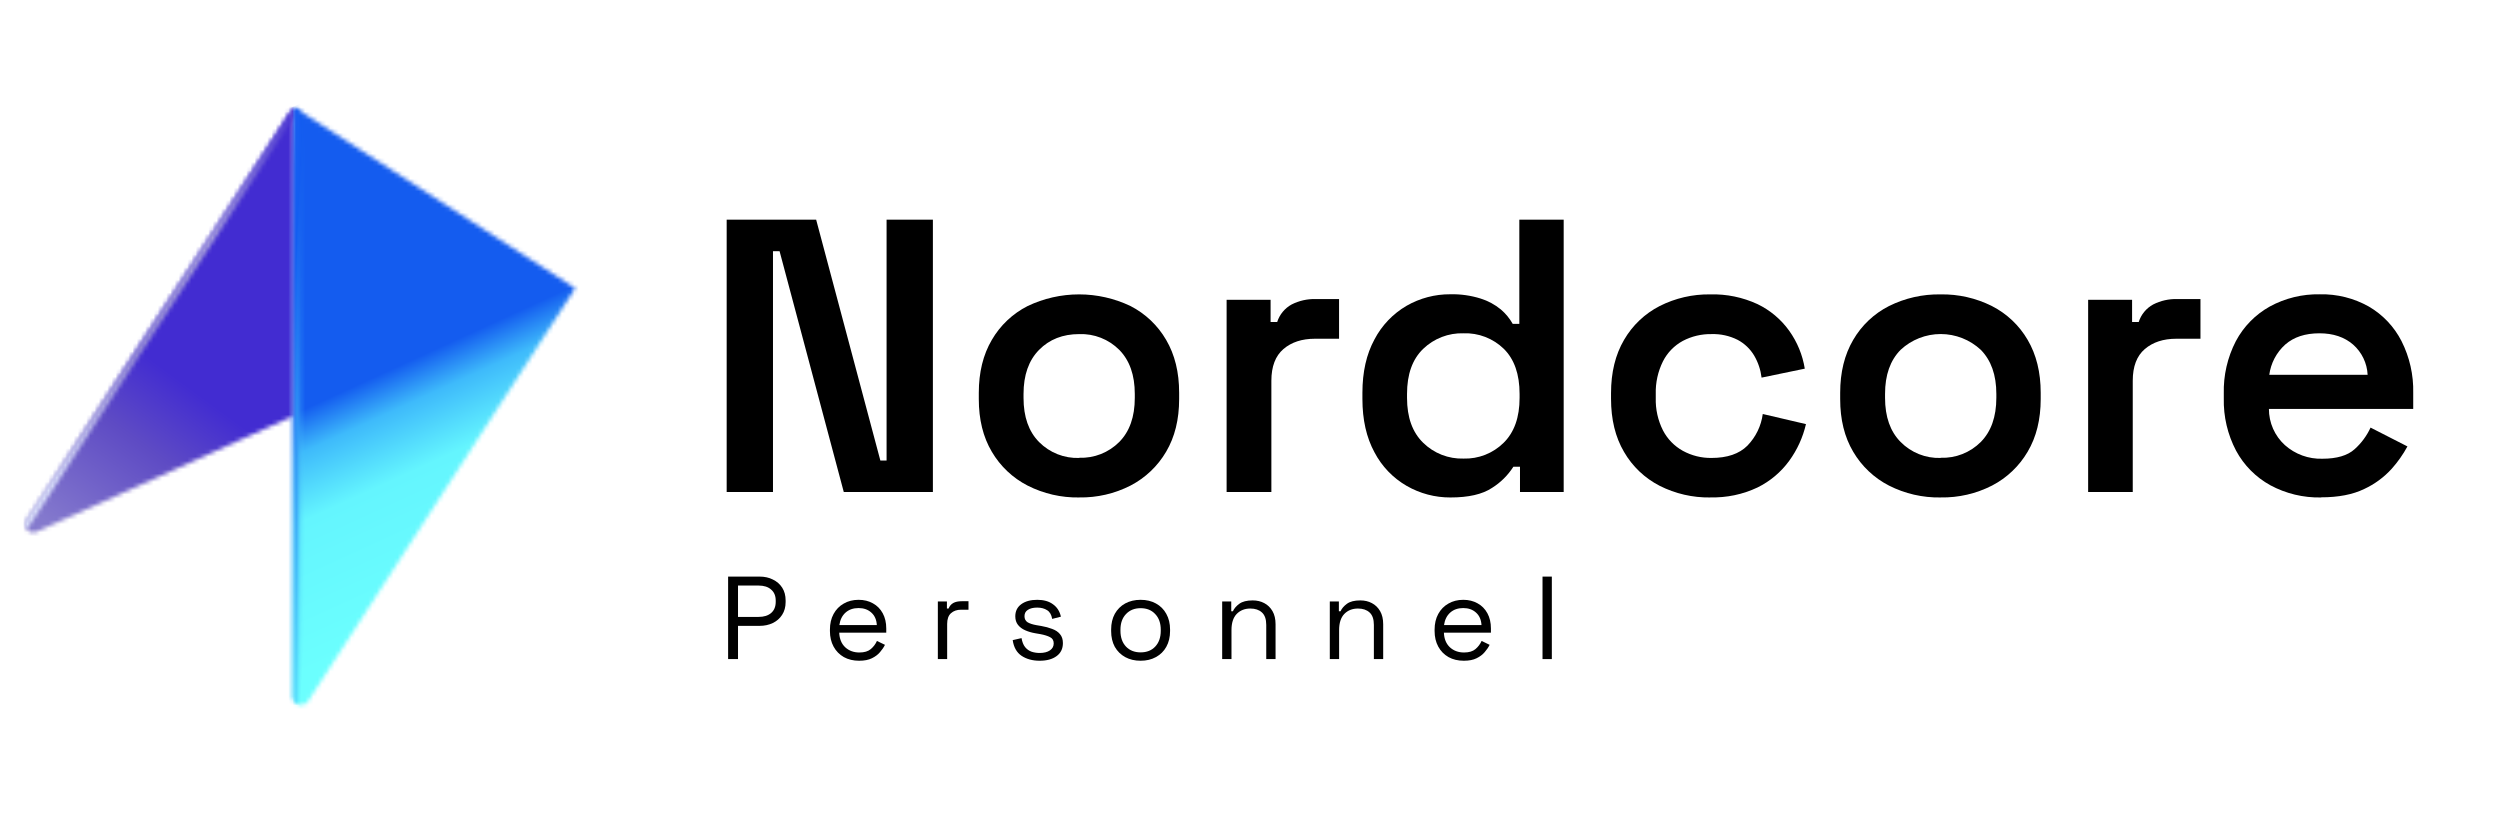
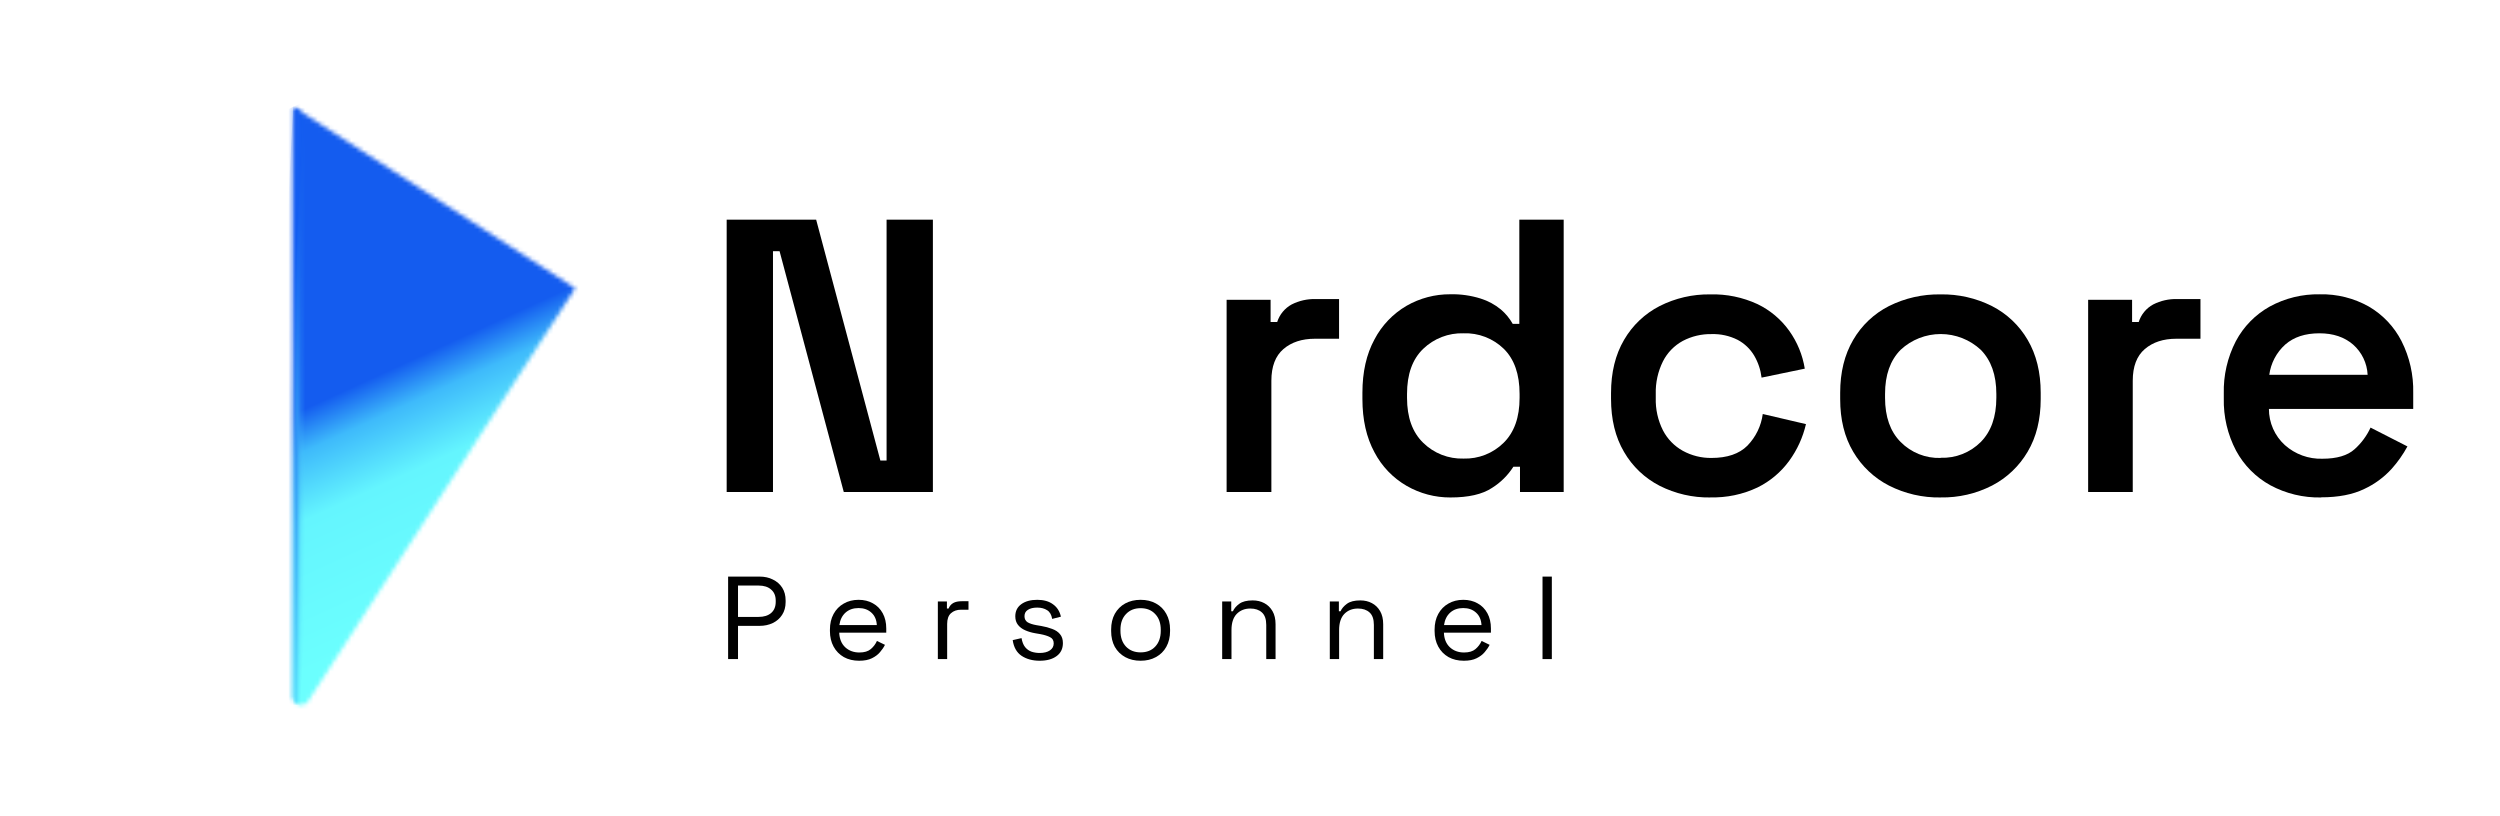
<svg xmlns="http://www.w3.org/2000/svg" width="594" height="194" viewBox="0 0 594 194" fill="none">
  <g clip-path="url(#clip0_872_379)">
    <mask id="mask0_872_379" style="mask-type:luminance" maskUnits="userSpaceOnUse" x="69" y="25" width="68" height="143">
      <path d="M69.857 85.576L69.802 98.544L69.624 165.451C69.607 165.896 69.742 166.334 70.007 166.692C70.272 167.05 70.651 167.308 71.081 167.423C71.512 167.537 71.969 167.502 72.377 167.323C72.784 167.144 73.119 166.831 73.326 166.436L136.688 68.502L69.727 25.389L69.857 85.576Z" fill="white" />
    </mask>
    <g mask="url(#mask0_872_379)">
      <path d="M125.058 0.009L15.537 50.174L81.251 193.64L190.772 143.475L125.058 0.009Z" fill="url(#paint0_linear_872_379)" />
    </g>
    <mask id="mask1_872_379" style="mask-type:luminance" maskUnits="userSpaceOnUse" x="5" y="25" width="65" height="102">
      <path d="M6.289 123.481C6.046 123.837 5.928 124.263 5.954 124.693C5.979 125.123 6.147 125.532 6.431 125.857C6.714 126.181 7.097 126.402 7.52 126.485C7.943 126.568 8.381 126.507 8.766 126.314L57.744 104.217L69.686 98.824L69.727 25.389L6.289 123.481Z" fill="white" />
    </mask>
    <g mask="url(#mask1_872_379)">
-       <path d="M2.375 21.577L69.727 25.389L72.546 130.961L5.187 127.149L2.375 21.577Z" fill="url(#paint1_linear_872_379)" />
-     </g>
+       </g>
    <mask id="mask2_872_379" style="mask-type:luminance" maskUnits="userSpaceOnUse" x="5" y="25" width="65" height="101">
-       <path d="M6.289 123.481C6.122 123.716 6.011 123.986 5.965 124.271C5.919 124.556 5.938 124.847 6.022 125.123C6.083 125.378 6.208 125.614 6.385 125.808L69.727 27.846V25.389L6.289 123.481Z" fill="white" />
-     </mask>
+       </mask>
    <g mask="url(#mask2_872_379)">
      <path d="M5.956 22.151L0.701 125.544L69.565 129.044L74.821 25.652L5.956 22.151Z" fill="url(#paint2_linear_872_379)" />
    </g>
    <mask id="mask3_872_379" style="mask-type:luminance" maskUnits="userSpaceOnUse" x="69" y="25" width="3" height="143">
      <path d="M69.644 165.608C69.649 166.002 69.775 166.385 70.006 166.705C70.236 167.024 70.559 167.265 70.931 167.394C71.074 167.439 71.221 167.471 71.369 167.49L71.212 26.347L69.727 25.389L69.644 165.608Z" fill="white" />
    </mask>
    <g mask="url(#mask3_872_379)">
      <path d="M69.647 25.306L62.439 167.115L71.371 167.569L78.58 25.76L69.647 25.306Z" fill="url(#paint3_linear_872_379)" />
    </g>
    <mask id="mask4_872_379" style="mask-type:luminance" maskUnits="userSpaceOnUse" x="0" y="17" width="594" height="163">
      <path d="M594 17.06H0V179.247H594V17.06Z" fill="white" />
    </mask>
    <g mask="url(#mask4_872_379)">
      <path d="M172.657 116.904V52.194H193.919L209.173 109.418H210.651V52.194H221.655V116.904H200.482L185.228 59.687H183.661V116.904H172.657Z" fill="black" />
-       <path d="M256.412 118.198C252.16 118.271 247.955 117.303 244.163 115.378C240.62 113.561 237.67 110.772 235.657 107.337C233.59 103.852 232.559 99.677 232.563 94.814V93.336C232.563 88.464 233.594 84.271 235.657 80.758C237.656 77.312 240.61 74.519 244.163 72.717C247.98 70.893 252.157 69.946 256.388 69.946C260.619 69.946 264.797 70.893 268.614 72.717C272.145 74.529 275.081 77.318 277.072 80.751C279.139 84.269 280.17 88.461 280.165 93.329V94.807C280.165 99.671 279.134 103.845 277.072 107.331C275.068 110.755 272.136 113.543 268.614 115.371C264.84 117.299 260.649 118.267 256.412 118.191M256.412 108.768C258.172 108.831 259.925 108.531 261.563 107.885C263.201 107.24 264.688 106.264 265.931 105.018C268.395 102.527 269.627 99.032 269.627 94.534V93.61C269.627 89.116 268.395 85.619 265.931 83.119C264.687 81.875 263.199 80.901 261.562 80.258C259.924 79.615 258.171 79.317 256.412 79.382C252.525 79.382 249.35 80.63 246.886 83.126C244.423 85.621 243.191 89.118 243.191 93.617V94.54C243.191 99.043 244.423 102.54 246.886 105.031C248.128 106.283 249.616 107.265 251.255 107.915C252.894 108.565 254.65 108.869 256.412 108.809" fill="black" />
      <path d="M291.443 116.904V71.239H301.893V76.508H303.46C304.026 74.734 305.25 73.245 306.882 72.347C308.656 71.445 310.627 71.001 312.617 71.054H318.16V80.484H312.432C309.348 80.484 306.852 81.301 304.945 82.934C303.038 84.567 302.082 87.077 302.078 90.462V116.898L291.443 116.904Z" fill="black" />
      <path d="M344.602 118.198C340.97 118.211 337.399 117.267 334.248 115.46C330.979 113.58 328.315 110.805 326.57 107.461C324.663 103.948 323.71 99.728 323.71 94.8V93.322C323.71 88.391 324.663 84.168 326.57 80.655C328.309 77.323 330.954 74.55 334.2 72.656C337.364 70.838 340.954 69.894 344.602 69.918C347.044 69.861 349.478 70.206 351.808 70.938C353.556 71.484 355.183 72.362 356.599 73.525C357.734 74.489 358.688 75.648 359.418 76.946H360.992V52.194H371.531V116.904H361.149V110.896H359.575C358.279 112.934 356.541 114.655 354.491 115.933C352.21 117.447 348.914 118.202 344.602 118.198ZM347.743 108.959C349.501 109.01 351.251 108.704 352.887 108.06C354.523 107.415 356.012 106.445 357.262 105.209C359.79 102.718 361.054 99.16 361.054 94.534V93.61C361.054 88.929 359.806 85.354 357.31 82.886C356.046 81.654 354.545 80.692 352.899 80.057C351.252 79.421 349.493 79.127 347.73 79.191C345.967 79.137 344.211 79.436 342.566 80.071C340.921 80.706 339.419 81.663 338.149 82.886C335.59 85.35 334.31 88.924 334.31 93.61V94.534C334.31 99.16 335.59 102.718 338.149 105.209C339.411 106.447 340.911 107.417 342.557 108.062C344.203 108.706 345.963 109.011 347.73 108.959" fill="black" />
      <path d="M406.35 118.198C402.179 118.26 398.055 117.309 394.333 115.426C390.8 113.614 387.863 110.823 385.875 107.385C383.808 103.877 382.777 99.655 382.781 94.718V93.425C382.781 88.498 383.812 84.275 385.875 80.758C387.863 77.321 390.8 74.529 394.333 72.717C398.055 70.835 402.179 69.884 406.35 69.946C410.224 69.84 414.069 70.631 417.587 72.259C420.586 73.706 423.174 75.882 425.114 78.589C427.027 81.265 428.294 84.347 428.816 87.594L418.551 89.723C418.33 87.881 417.734 86.104 416.8 84.501C415.858 82.915 414.5 81.618 412.871 80.751C410.939 79.779 408.793 79.308 406.63 79.382C404.266 79.344 401.929 79.899 399.835 80.998C397.808 82.099 396.163 83.791 395.12 85.849C393.922 88.259 393.334 90.927 393.409 93.617V94.54C393.328 97.216 393.916 99.869 395.12 102.26C396.179 104.306 397.819 105.994 399.835 107.112C401.916 108.253 404.257 108.838 406.63 108.809C410.39 108.809 413.239 107.837 415.178 105.894C417.175 103.844 418.457 101.203 418.832 98.366L429.097 100.768C428.369 103.914 427.015 106.882 425.114 109.493C423.155 112.182 420.572 114.354 417.587 115.823C414.079 117.482 410.228 118.288 406.35 118.177" fill="black" />
      <path d="M461.076 118.198C456.824 118.271 452.618 117.303 448.826 115.378C445.284 113.561 442.333 110.772 440.32 107.337C438.253 103.852 437.222 99.677 437.227 94.814V93.336C437.227 88.464 438.258 84.271 440.32 80.758C442.319 77.312 445.273 74.519 448.826 72.717C452.628 70.824 456.829 69.873 461.076 69.946C465.307 69.87 469.494 70.821 473.277 72.717C476.821 74.524 479.769 77.313 481.77 80.751C483.836 84.269 484.87 88.461 484.87 93.329V94.807C484.87 99.671 483.836 103.845 481.77 107.331C479.766 110.755 476.833 113.543 473.311 115.371C469.538 117.299 465.347 118.268 461.11 118.191M461.11 108.768C462.869 108.831 464.622 108.531 466.26 107.885C467.898 107.24 469.385 106.264 470.629 105.018C473.092 102.527 474.327 99.03 474.331 94.527V93.603C474.331 89.109 473.097 85.612 470.629 83.112C468.043 80.706 464.642 79.368 461.11 79.368C457.578 79.368 454.177 80.706 451.591 83.112C449.118 85.612 447.884 89.109 447.888 93.603V94.527C447.888 99.03 449.123 102.527 451.591 105.018C452.827 106.267 454.307 107.248 455.938 107.901C457.57 108.553 459.319 108.862 461.076 108.809" fill="black" />
      <path d="M496.141 116.904V71.239H506.584V76.508H508.157C508.72 74.733 509.946 73.243 511.579 72.347C513.351 71.445 515.32 71.001 517.307 71.054H522.83V80.484H517.095C514.015 80.484 511.52 81.301 509.608 82.934C507.697 84.567 506.741 87.077 506.741 90.462V116.898L496.141 116.904Z" fill="black" />
      <path d="M551.483 118.198C547.277 118.287 543.121 117.285 539.418 115.289C535.975 113.391 533.152 110.539 531.288 107.077C529.276 103.247 528.273 98.968 528.373 94.643V93.534C528.262 89.199 529.248 84.905 531.24 81.052C533.075 77.599 535.867 74.747 539.281 72.84C542.935 70.845 547.047 69.84 551.209 69.925C555.278 69.836 559.296 70.843 562.842 72.84C566.163 74.777 568.856 77.628 570.603 81.052C572.529 84.867 573.483 89.098 573.381 93.37V97.155H539.096C539.091 98.774 539.425 100.376 540.078 101.858C540.731 103.34 541.688 104.668 542.887 105.757C545.33 107.933 548.514 109.091 551.784 108.994C555.233 108.994 557.79 108.238 559.455 106.728C561.057 105.296 562.348 103.549 563.246 101.596L572.006 106.071C570.968 107.983 569.712 109.767 568.262 111.389C566.432 113.404 564.217 115.033 561.748 116.179C559.01 117.507 555.589 118.168 551.483 118.164M539.165 89.045H562.548C562.482 87.68 562.143 86.342 561.55 85.11C560.958 83.878 560.124 82.778 559.099 81.873C557.032 80.085 554.366 79.191 551.099 79.191C547.71 79.191 544.997 80.085 542.963 81.873C540.883 83.748 539.542 86.303 539.178 89.079" fill="black" />
    </g>
    <path d="M366.503 156.6V137H368.715V156.6H366.503Z" fill="black" />
    <path d="M347.804 156.992C346.423 156.992 345.21 156.703 344.164 156.124C343.119 155.527 342.307 154.696 341.728 153.632C341.15 152.568 340.86 151.336 340.86 149.936V149.6C340.86 148.181 341.15 146.94 341.728 145.876C342.307 144.812 343.11 143.991 344.136 143.412C345.163 142.815 346.339 142.516 347.664 142.516C348.952 142.516 350.091 142.796 351.08 143.356C352.07 143.897 352.844 144.681 353.404 145.708C353.964 146.735 354.244 147.939 354.244 149.32V150.328H343.072C343.128 151.803 343.604 152.96 344.5 153.8C345.396 154.621 346.516 155.032 347.86 155.032C349.036 155.032 349.942 154.761 350.576 154.22C351.211 153.679 351.696 153.035 352.032 152.288L353.936 153.212C353.656 153.791 353.264 154.369 352.76 154.948C352.275 155.527 351.631 156.012 350.828 156.404C350.044 156.796 349.036 156.992 347.804 156.992ZM343.1 148.508H352.004C351.93 147.239 351.491 146.249 350.688 145.54C349.904 144.831 348.896 144.476 347.664 144.476C346.414 144.476 345.387 144.831 344.584 145.54C343.782 146.249 343.287 147.239 343.1 148.508Z" fill="black" />
    <path d="M315.961 156.6V142.908H318.117V145.232H318.509C318.807 144.579 319.311 143.991 320.021 143.468C320.749 142.927 321.813 142.656 323.213 142.656C324.239 142.656 325.154 142.871 325.957 143.3C326.778 143.729 327.431 144.364 327.917 145.204C328.402 146.044 328.645 147.08 328.645 148.312V156.6H326.433V148.48C326.433 147.117 326.087 146.128 325.397 145.512C324.725 144.896 323.81 144.588 322.653 144.588C321.327 144.588 320.245 145.017 319.405 145.876C318.583 146.735 318.173 148.013 318.173 149.712V156.6H315.961Z" fill="black" />
    <path d="M290.389 156.6V142.908H292.545V145.232H292.937C293.235 144.579 293.739 143.991 294.449 143.468C295.177 142.927 296.241 142.656 297.641 142.656C298.667 142.656 299.582 142.871 300.385 143.3C301.206 143.729 301.859 144.364 302.345 145.204C302.83 146.044 303.073 147.08 303.073 148.312V156.6H300.861V148.48C300.861 147.117 300.515 146.128 299.825 145.512C299.153 144.896 298.238 144.588 297.081 144.588C295.755 144.588 294.673 145.017 293.833 145.876C293.011 146.735 292.601 148.013 292.601 149.712V156.6H290.389Z" fill="black" />
    <path d="M271.008 156.992C269.627 156.992 268.404 156.703 267.34 156.124C266.295 155.545 265.473 154.733 264.876 153.688C264.297 152.624 264.008 151.373 264.008 149.936V149.572C264.008 148.153 264.297 146.912 264.876 145.848C265.473 144.784 266.295 143.963 267.34 143.384C268.404 142.805 269.627 142.516 271.008 142.516C272.389 142.516 273.603 142.805 274.648 143.384C275.712 143.963 276.533 144.784 277.112 145.848C277.709 146.912 278.008 148.153 278.008 149.572V149.936C278.008 151.373 277.709 152.624 277.112 153.688C276.533 154.733 275.712 155.545 274.648 156.124C273.603 156.703 272.389 156.992 271.008 156.992ZM271.008 155.004C272.464 155.004 273.621 154.547 274.48 153.632C275.357 152.699 275.796 151.448 275.796 149.88V149.628C275.796 148.06 275.357 146.819 274.48 145.904C273.621 144.971 272.464 144.504 271.008 144.504C269.571 144.504 268.413 144.971 267.536 145.904C266.659 146.819 266.22 148.06 266.22 149.628V149.88C266.22 151.448 266.659 152.699 267.536 153.632C268.413 154.547 269.571 155.004 271.008 155.004Z" fill="black" />
    <path d="M247.03 156.992C245.332 156.992 243.894 156.6 242.718 155.816C241.561 155.032 240.861 153.791 240.618 152.092L242.718 151.616C242.868 152.512 243.148 153.221 243.558 153.744C243.969 154.248 244.473 154.612 245.07 154.836C245.686 155.041 246.34 155.144 247.03 155.144C248.057 155.144 248.869 154.939 249.466 154.528C250.064 154.117 250.362 153.567 250.362 152.876C250.362 152.167 250.073 151.672 249.494 151.392C248.934 151.093 248.16 150.851 247.17 150.664L246.022 150.468C245.145 150.319 244.342 150.085 243.614 149.768C242.886 149.451 242.308 149.021 241.878 148.48C241.449 147.939 241.234 147.257 241.234 146.436C241.234 145.204 241.71 144.243 242.662 143.552C243.614 142.861 244.874 142.516 246.442 142.516C247.992 142.516 249.242 142.871 250.194 143.58C251.165 144.271 251.79 145.251 252.07 146.52L249.998 147.052C249.83 146.063 249.429 145.372 248.794 144.98C248.16 144.569 247.376 144.364 246.442 144.364C245.509 144.364 244.772 144.541 244.23 144.896C243.689 145.232 243.418 145.736 243.418 146.408C243.418 147.061 243.67 147.547 244.174 147.864C244.697 148.163 245.388 148.387 246.246 148.536L247.394 148.732C248.365 148.9 249.233 149.133 249.998 149.432C250.782 149.712 251.398 150.123 251.846 150.664C252.313 151.205 252.546 151.915 252.546 152.792C252.546 154.136 252.042 155.172 251.034 155.9C250.045 156.628 248.71 156.992 247.03 156.992Z" fill="black" />
    <path d="M222.833 156.6V142.908H224.989V144.588H225.381C225.624 143.991 225.997 143.552 226.501 143.272C227.005 142.992 227.668 142.852 228.489 142.852H230.113V144.868H228.349C227.36 144.868 226.557 145.148 225.941 145.708C225.344 146.249 225.045 147.099 225.045 148.256V156.6H222.833Z" fill="black" />
    <path d="M204.135 156.992C202.754 156.992 201.54 156.703 200.495 156.124C199.45 155.527 198.638 154.696 198.059 153.632C197.48 152.568 197.191 151.336 197.191 149.936V149.6C197.191 148.181 197.48 146.94 198.059 145.876C198.638 144.812 199.44 143.991 200.467 143.412C201.494 142.815 202.67 142.516 203.995 142.516C205.283 142.516 206.422 142.796 207.411 143.356C208.4 143.897 209.175 144.681 209.735 145.708C210.295 146.735 210.575 147.939 210.575 149.32V150.328H199.403C199.459 151.803 199.935 152.96 200.831 153.8C201.727 154.621 202.847 155.032 204.191 155.032C205.367 155.032 206.272 154.761 206.907 154.22C207.542 153.679 208.027 153.035 208.363 152.288L210.267 153.212C209.987 153.791 209.595 154.369 209.091 154.948C208.606 155.527 207.962 156.012 207.159 156.404C206.375 156.796 205.367 156.992 204.135 156.992ZM199.431 148.508H208.335C208.26 147.239 207.822 146.249 207.019 145.54C206.235 144.831 205.227 144.476 203.995 144.476C202.744 144.476 201.718 144.831 200.915 145.54C200.112 146.249 199.618 147.239 199.431 148.508Z" fill="black" />
    <path d="M173 156.6V137H180.504C181.68 137 182.725 137.233 183.64 137.7C184.573 138.148 185.311 138.792 185.852 139.632C186.393 140.472 186.664 141.489 186.664 142.684V143.048C186.664 144.224 186.384 145.241 185.824 146.1C185.283 146.94 184.545 147.584 183.612 148.032C182.679 148.48 181.643 148.704 180.504 148.704H175.352V156.6H173ZM175.352 146.576H180.252C181.503 146.576 182.492 146.268 183.22 145.652C183.948 145.017 184.312 144.131 184.312 142.992V142.712C184.312 141.573 183.948 140.696 183.22 140.08C182.511 139.445 181.521 139.128 180.252 139.128H175.352V146.576Z" fill="black" />
  </g>
  <defs>
    <linearGradient id="paint0_linear_872_379" x1="121.65" y1="137.862" x2="73.741" y2="33.269" gradientUnits="userSpaceOnUse">
      <stop stop-color="#6BFFFE" />
      <stop offset="0.29" stop-color="#64F5FE" />
      <stop offset="0.42" stop-color="#3EBAFB" />
      <stop offset="0.5" stop-color="#145CEF" />
      <stop offset="1" stop-color="#145CEF" />
    </linearGradient>
    <linearGradient id="paint1_linear_872_379" x1="11.59" y1="129.619" x2="64.473" y2="57.552" gradientUnits="userSpaceOnUse">
      <stop offset="0.046" stop-color="#8479CD" />
      <stop offset="0.363" stop-color="#5E4BC4" />
      <stop offset="0.56" stop-color="#422CD1" />
    </linearGradient>
    <linearGradient id="paint2_linear_872_379" x1="3.813" y1="111.475" x2="74.323" y2="26.443" gradientUnits="userSpaceOnUse">
      <stop offset="0.015" stop-color="#DBE1FA" />
      <stop offset="0.355" stop-color="#958CD4" />
      <stop offset="0.65" stop-color="#A79FDB" />
      <stop offset="1" stop-color="#422CD1" />
    </linearGradient>
    <linearGradient id="paint3_linear_872_379" x1="66.537" y1="94.391" x2="75.38" y2="94.841" gradientUnits="userSpaceOnUse">
      <stop stop-color="#1A5EF0" />
      <stop offset="0.23" stop-color="#125EF1" />
      <stop offset="0.99" stop-color="#69FCFE" />
      <stop offset="1" stop-color="#69FCFE" />
    </linearGradient>
    <clipPath id="clip0_872_379">
      <rect width="594" height="193.632" fill="white" />
    </clipPath>
  </defs>
</svg>